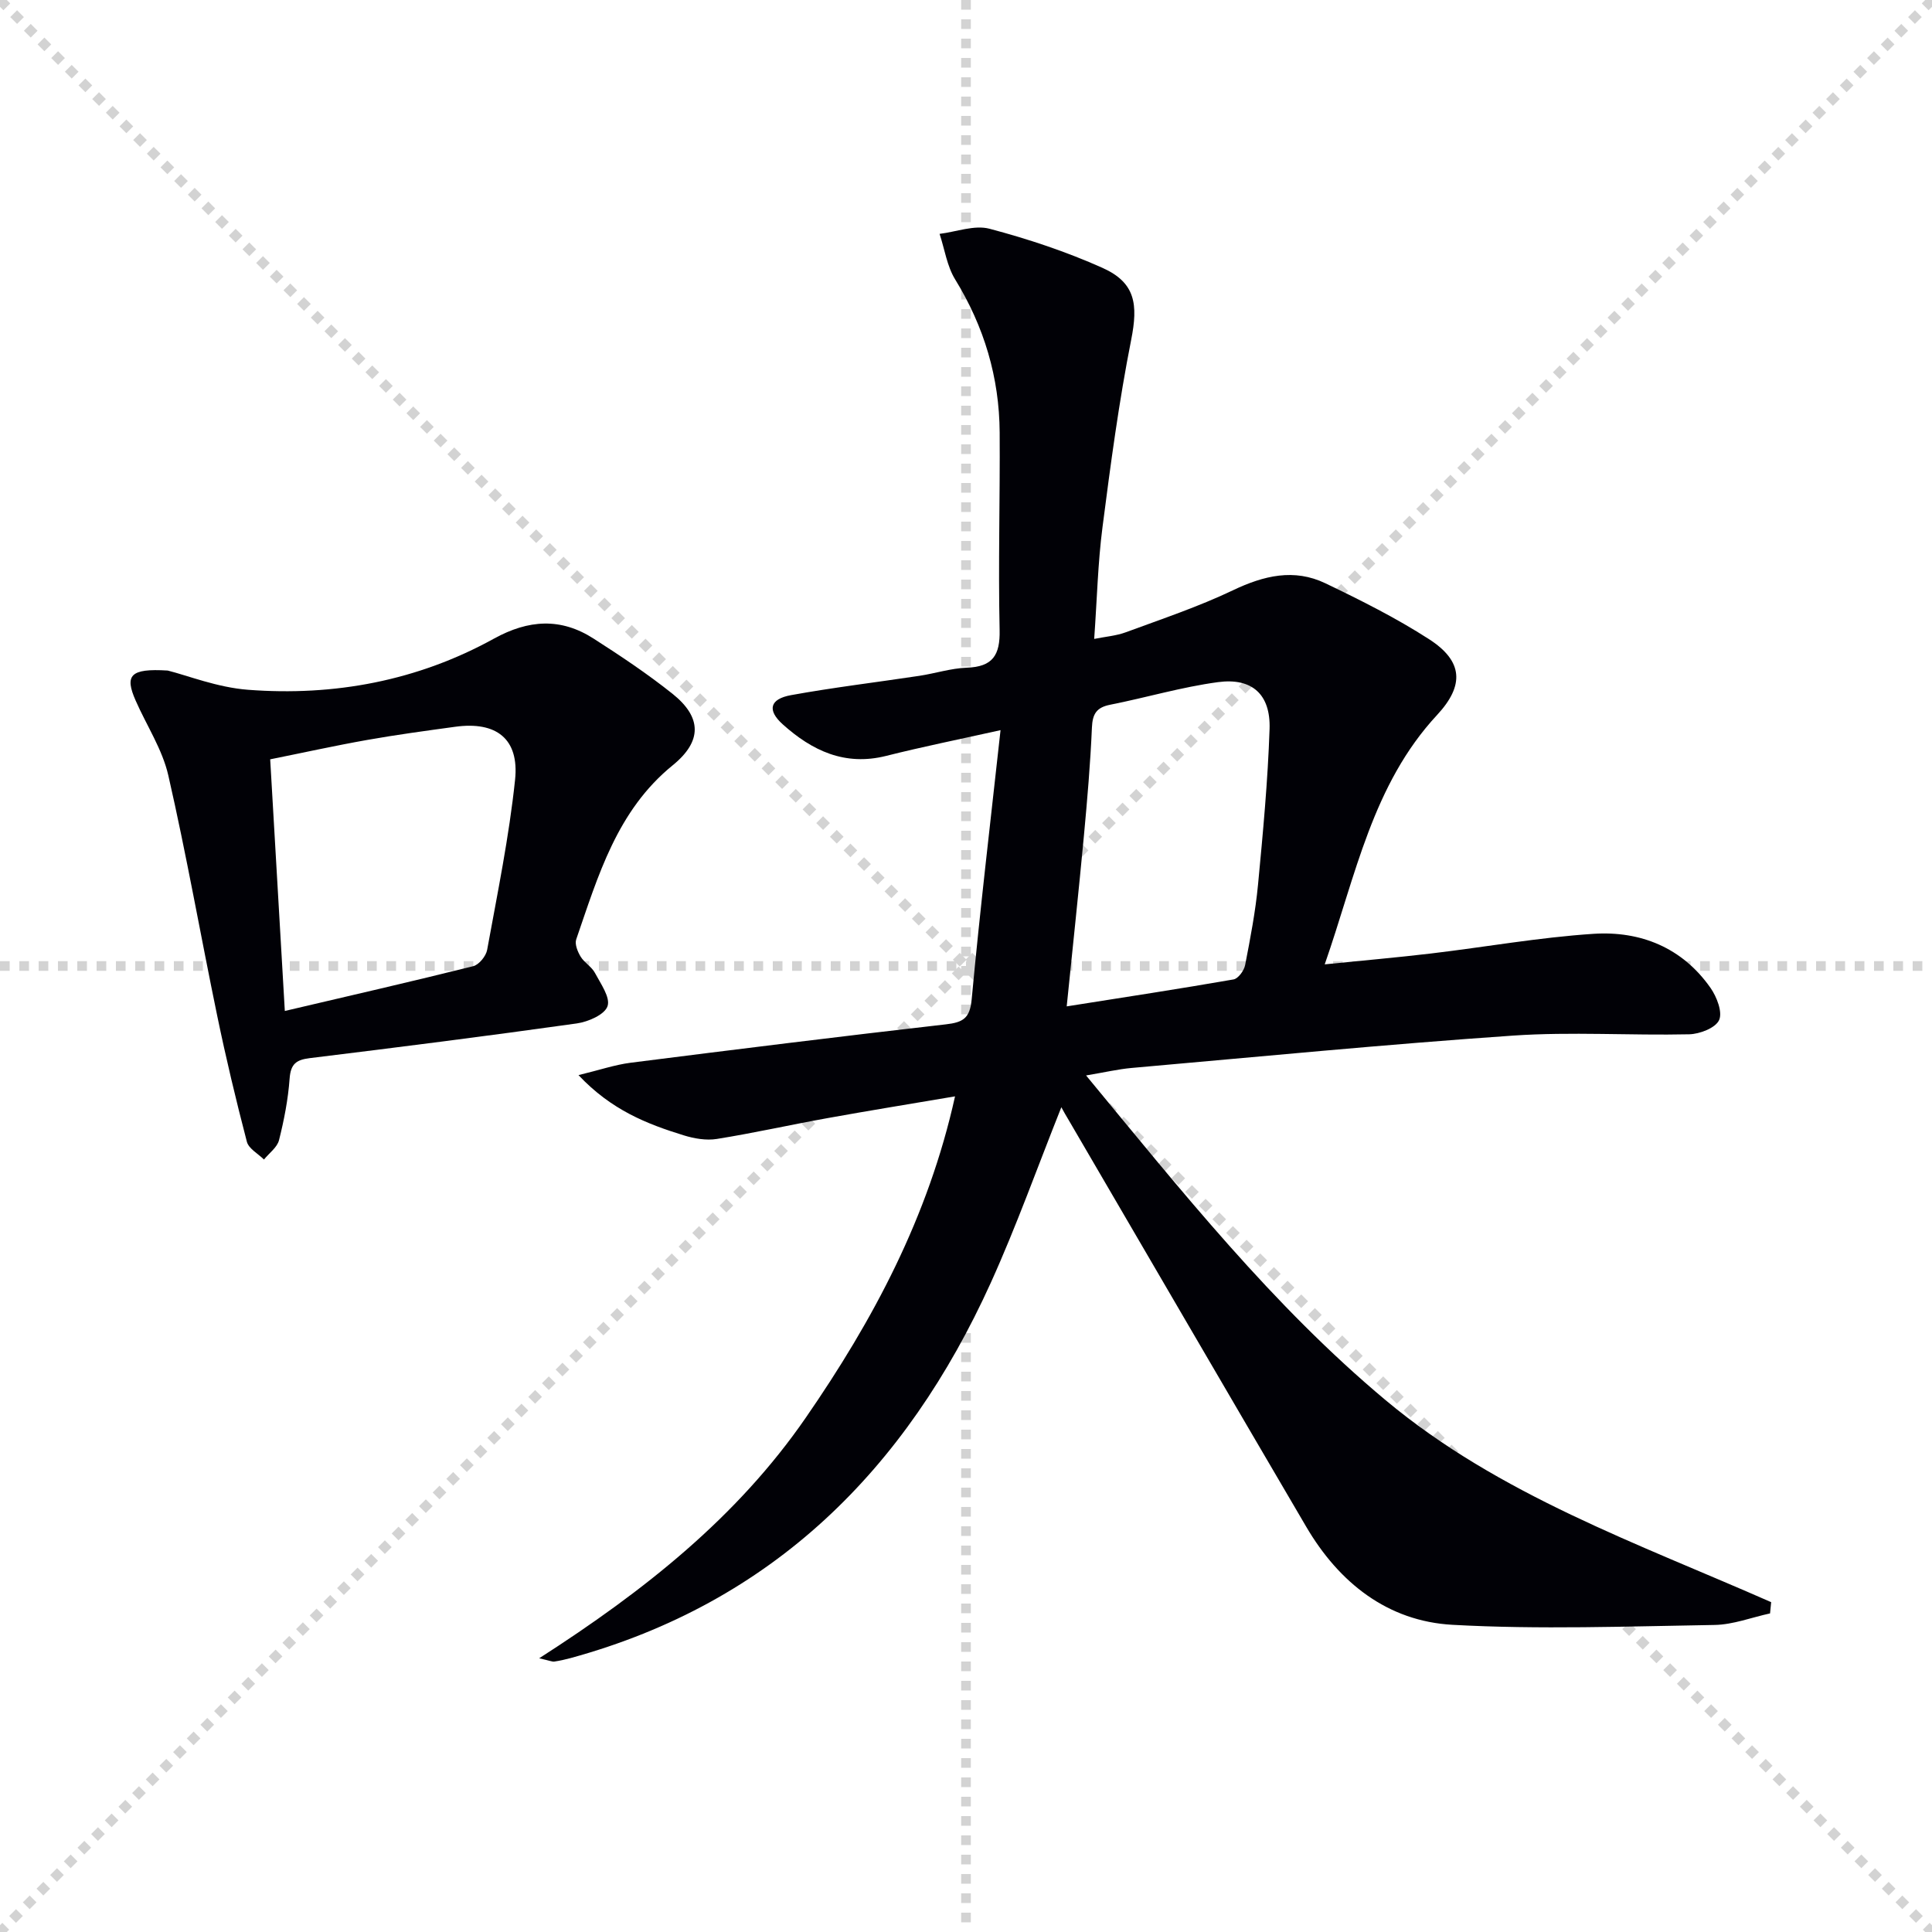
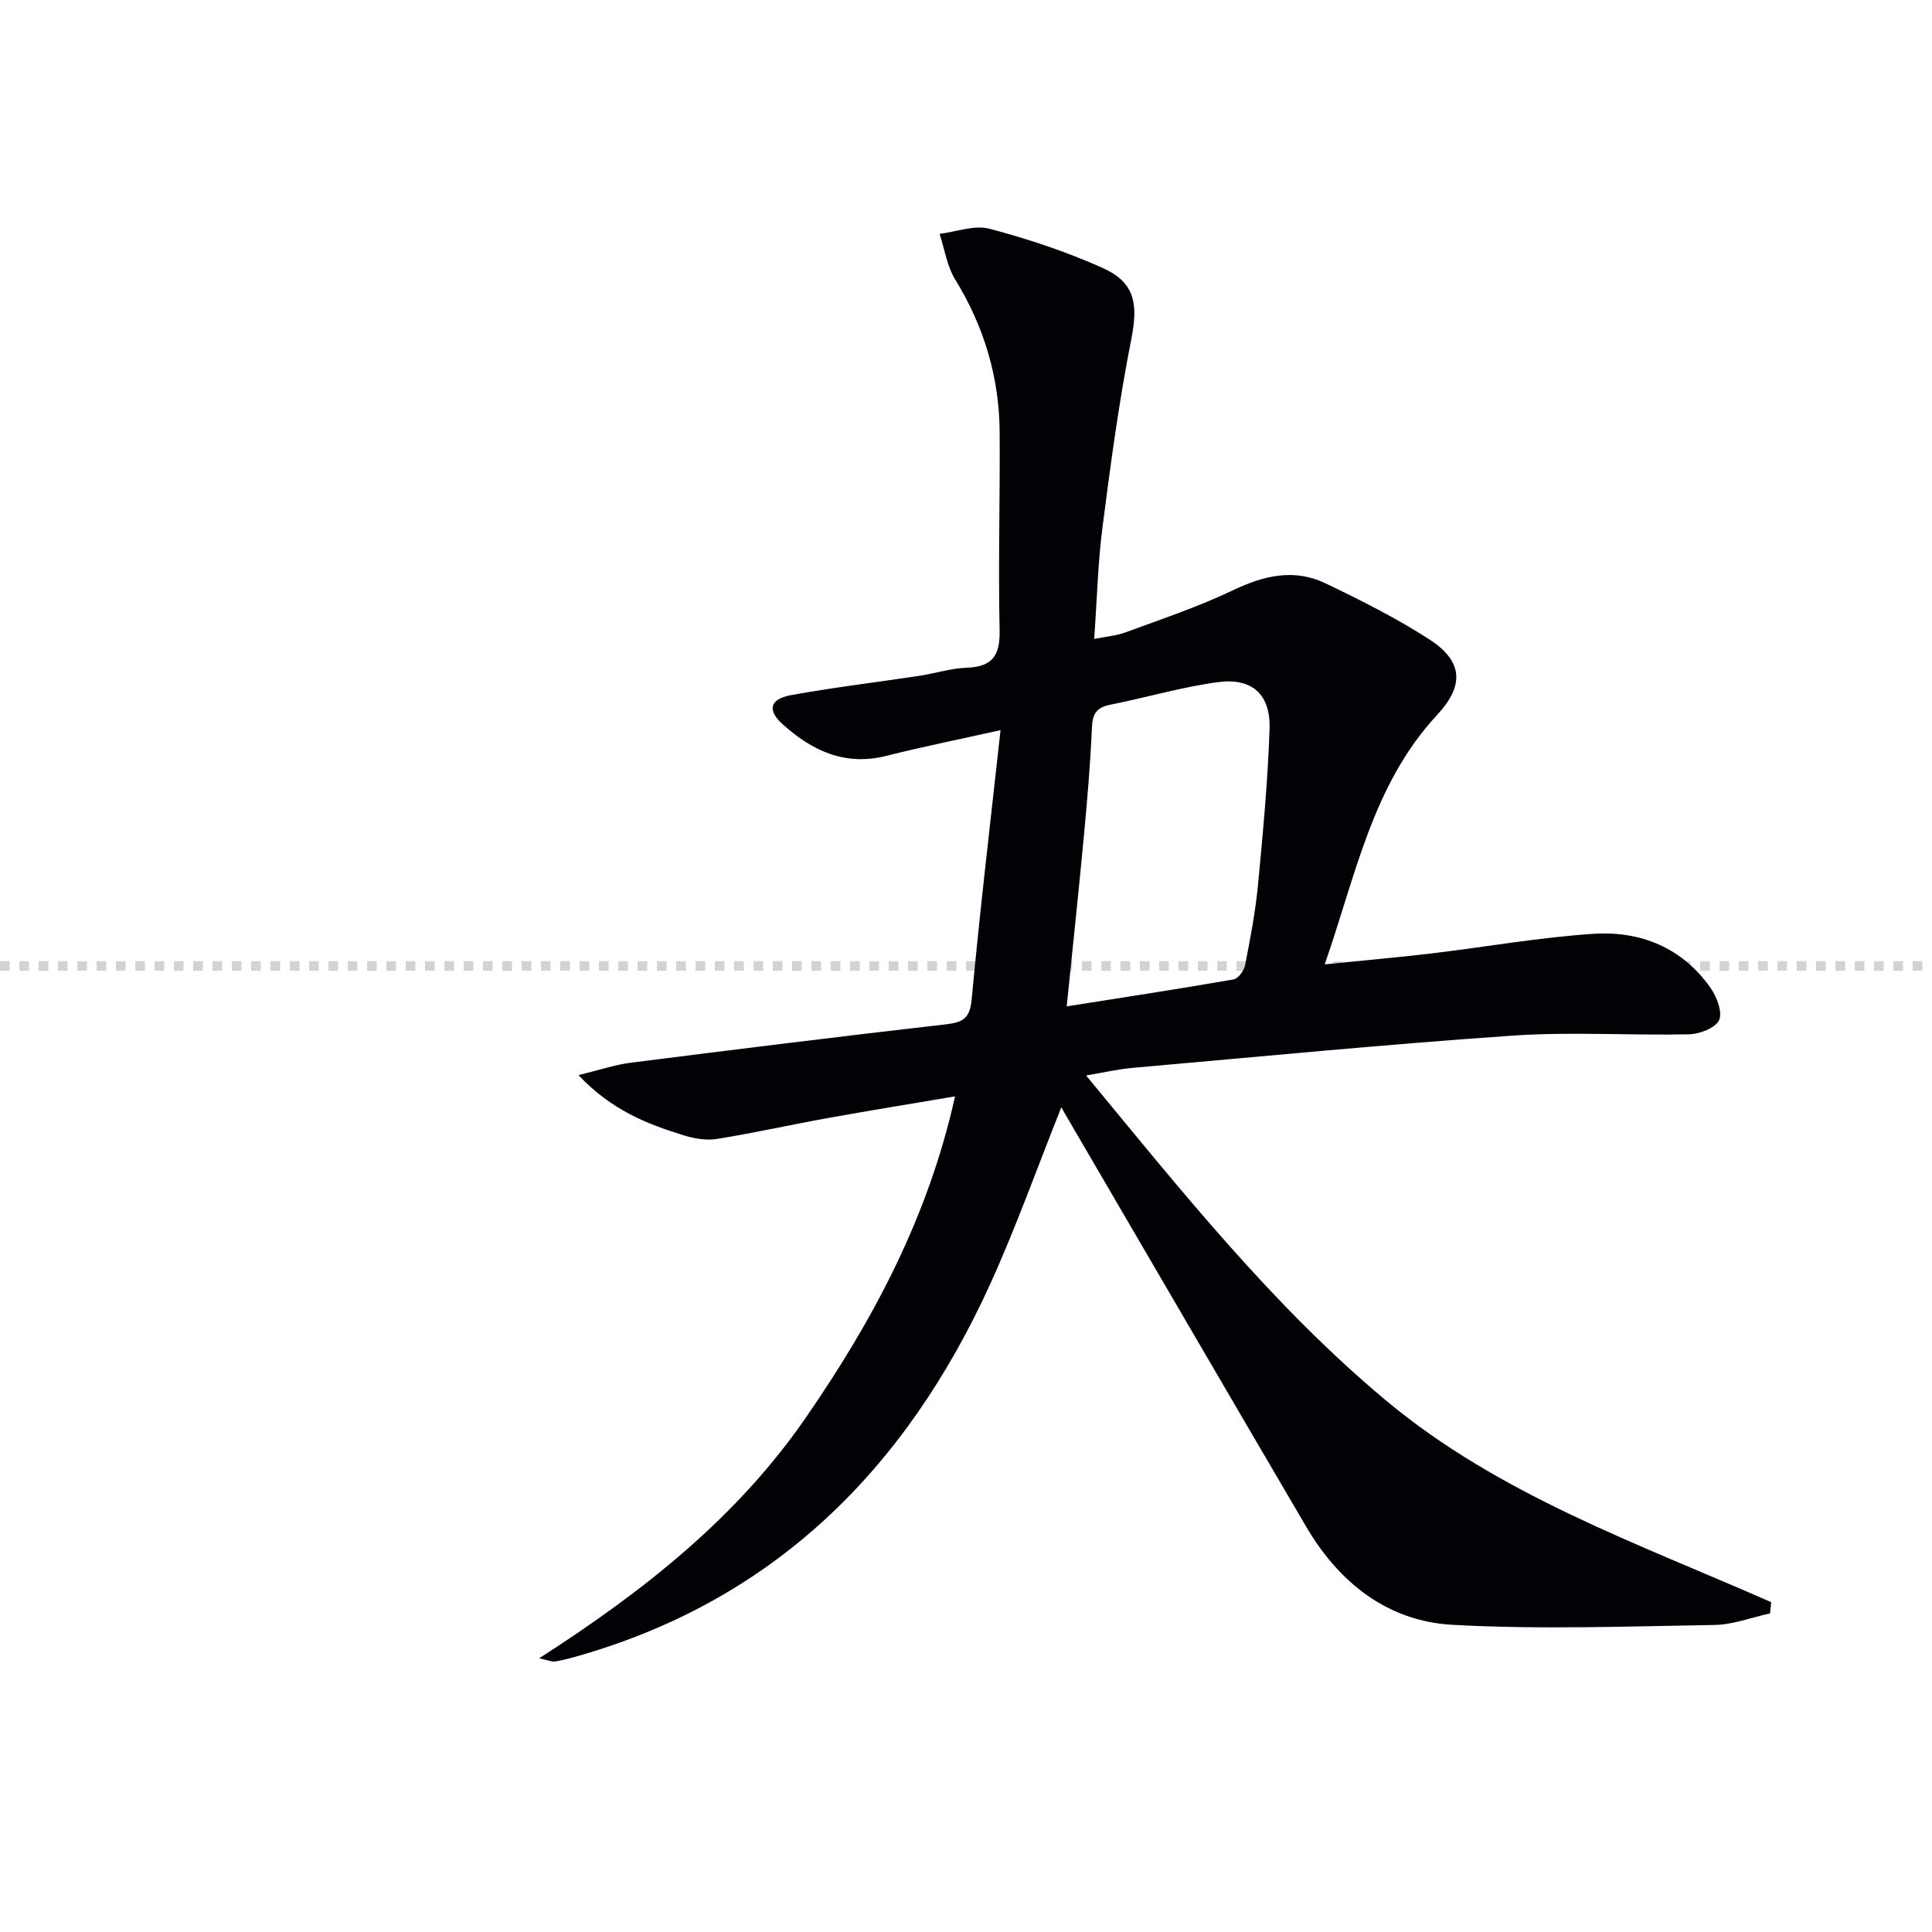
<svg xmlns="http://www.w3.org/2000/svg" enable-background="new 0 0 400 400" viewBox="0 0 400 400">
  <g stroke="lightgray" stroke-dasharray="1,1" stroke-width="1" transform="scale(2, 2)">
-     <line x1="0" y1="0" x2="200" y2="200" />
-     <line x1="200" y1="0" x2="0" y2="200" />
-     <line x1="100" y1="0" x2="100" y2="200" />
    <line x1="0" y1="100" x2="200" y2="100" />
  </g>
  <path d="m219.74 229.24c-4.95 12.4-9.29 24.61-14.62 36.37-17.53 38.63-45.12 66.21-86.99 77.68-1.11.3-2.24.55-3.37.72-.43.06-.9-.18-3.13-.68 21.82-14.01 40.97-29.2 55.17-49.77 13.97-20.23 25.39-41.57 30.93-66.57-9.2 1.56-17.8 2.95-26.38 4.5-7.66 1.38-15.27 3.09-22.95 4.32-2.19.35-4.67-.08-6.84-.75-7.61-2.35-14.98-5.23-21.79-12.47 4.35-1.05 7.52-2.14 10.78-2.56 21.74-2.76 43.5-5.46 65.28-7.95 3.57-.41 4.99-1.25 5.35-5.22 1.7-18.31 3.87-36.58 5.97-55.69-8.66 1.93-16.22 3.45-23.68 5.33-8.55 2.15-15.35-1.08-21.43-6.55-3.24-2.92-2.68-5.23 1.74-6.03 8.81-1.6 17.72-2.66 26.58-4 3.28-.5 6.52-1.56 9.81-1.68 5.35-.19 6.91-2.57 6.79-7.82-.3-13.62.1-27.26.01-40.89-.07-11.39-3.21-21.9-9.21-31.67-1.7-2.76-2.18-6.27-3.23-9.44 3.47-.42 7.21-1.89 10.34-1.06 7.97 2.11 15.89 4.74 23.41 8.11 6.82 3.06 7.37 7.57 5.92 14.88-2.54 12.82-4.27 25.82-5.94 38.8-.96 7.4-1.13 14.9-1.72 23.13 2.34-.47 4.57-.64 6.59-1.39 7.45-2.75 15.02-5.28 22.16-8.69 6.38-3.04 12.64-4.54 19.11-1.44 7.32 3.51 14.65 7.18 21.46 11.57 7.05 4.54 7.38 9.55 1.67 15.7-13.38 14.41-16.81 33.13-23.26 51.63 7.98-.81 15-1.42 22-2.25 11.21-1.33 22.37-3.33 33.62-4.07 9.76-.64 18.41 2.85 24.26 11.2 1.29 1.85 2.52 5.02 1.77 6.66-.74 1.63-4.01 2.89-6.2 2.94-12.15.27-24.36-.56-36.47.27-26.35 1.81-52.65 4.38-78.97 6.7-2.78.25-5.53.9-9.42 1.55 19.76 23.91 38.63 47.69 62.05 67.26 23.48 19.61 52.23 29.64 79.79 41.79-.08.78-.15 1.55-.23 2.33-3.83.83-7.66 2.33-11.5 2.39-18.08.29-36.22.97-54.25-.03-13.43-.74-23.49-8.71-30.29-20.32-16.49-28.11-32.88-56.28-49.31-84.42-.41-.66-.8-1.37-1.38-2.42zm1.11-20.88c12.02-1.9 23.3-3.62 34.54-5.58.97-.17 2.18-1.83 2.4-2.97 1.07-5.52 2.14-11.06 2.67-16.65 1.02-10.72 2.03-21.47 2.39-32.22.24-7.16-3.61-10.66-10.68-9.71-7.52 1.01-14.87 3.2-22.33 4.68-2.83.56-3.65 1.91-3.77 4.73-.32 7.45-.96 14.89-1.65 22.32-1.08 11.51-2.31 23.02-3.57 35.4z" fill="#010106" />
-   <path d="m34.73 138.83c4.09 1.02 10.27 3.5 16.61 3.98 17.89 1.37 35.12-1.86 50.93-10.59 7.17-3.95 13.84-4.36 20.62-.01 5.59 3.58 11.15 7.29 16.33 11.42 6.14 4.9 6.15 9.86.06 14.81-11.54 9.37-15.44 22.88-19.98 36.05-.34.99.29 2.55.92 3.58.76 1.25 2.27 2.07 2.95 3.35 1.19 2.24 3.24 5.1 2.61 6.91-.6 1.75-4.01 3.23-6.36 3.56-18.41 2.59-36.86 4.93-55.32 7.19-2.85.35-3.92 1.27-4.14 4.25-.31 4.28-1.14 8.55-2.19 12.72-.38 1.51-2.05 2.69-3.12 4.02-1.22-1.22-3.17-2.25-3.54-3.69-2.26-8.66-4.34-17.37-6.15-26.13-3.43-16.56-6.34-33.22-10.11-49.7-1.23-5.4-4.49-10.32-6.76-15.49-2.29-5.2-1.23-6.72 6.64-6.23zm24.24 70.48c13.64-3.2 26.35-6.11 39-9.27 1.2-.3 2.66-2.09 2.89-3.39 2.13-11.7 4.54-23.4 5.78-35.21.89-8.49-3.9-12.14-12.39-10.97-6.07.83-12.15 1.65-18.18 2.72-6.73 1.19-13.4 2.67-20.13 4.02 1.01 17.44 1.98 33.98 3.03 52.1z" fill="#010106" />
</svg>